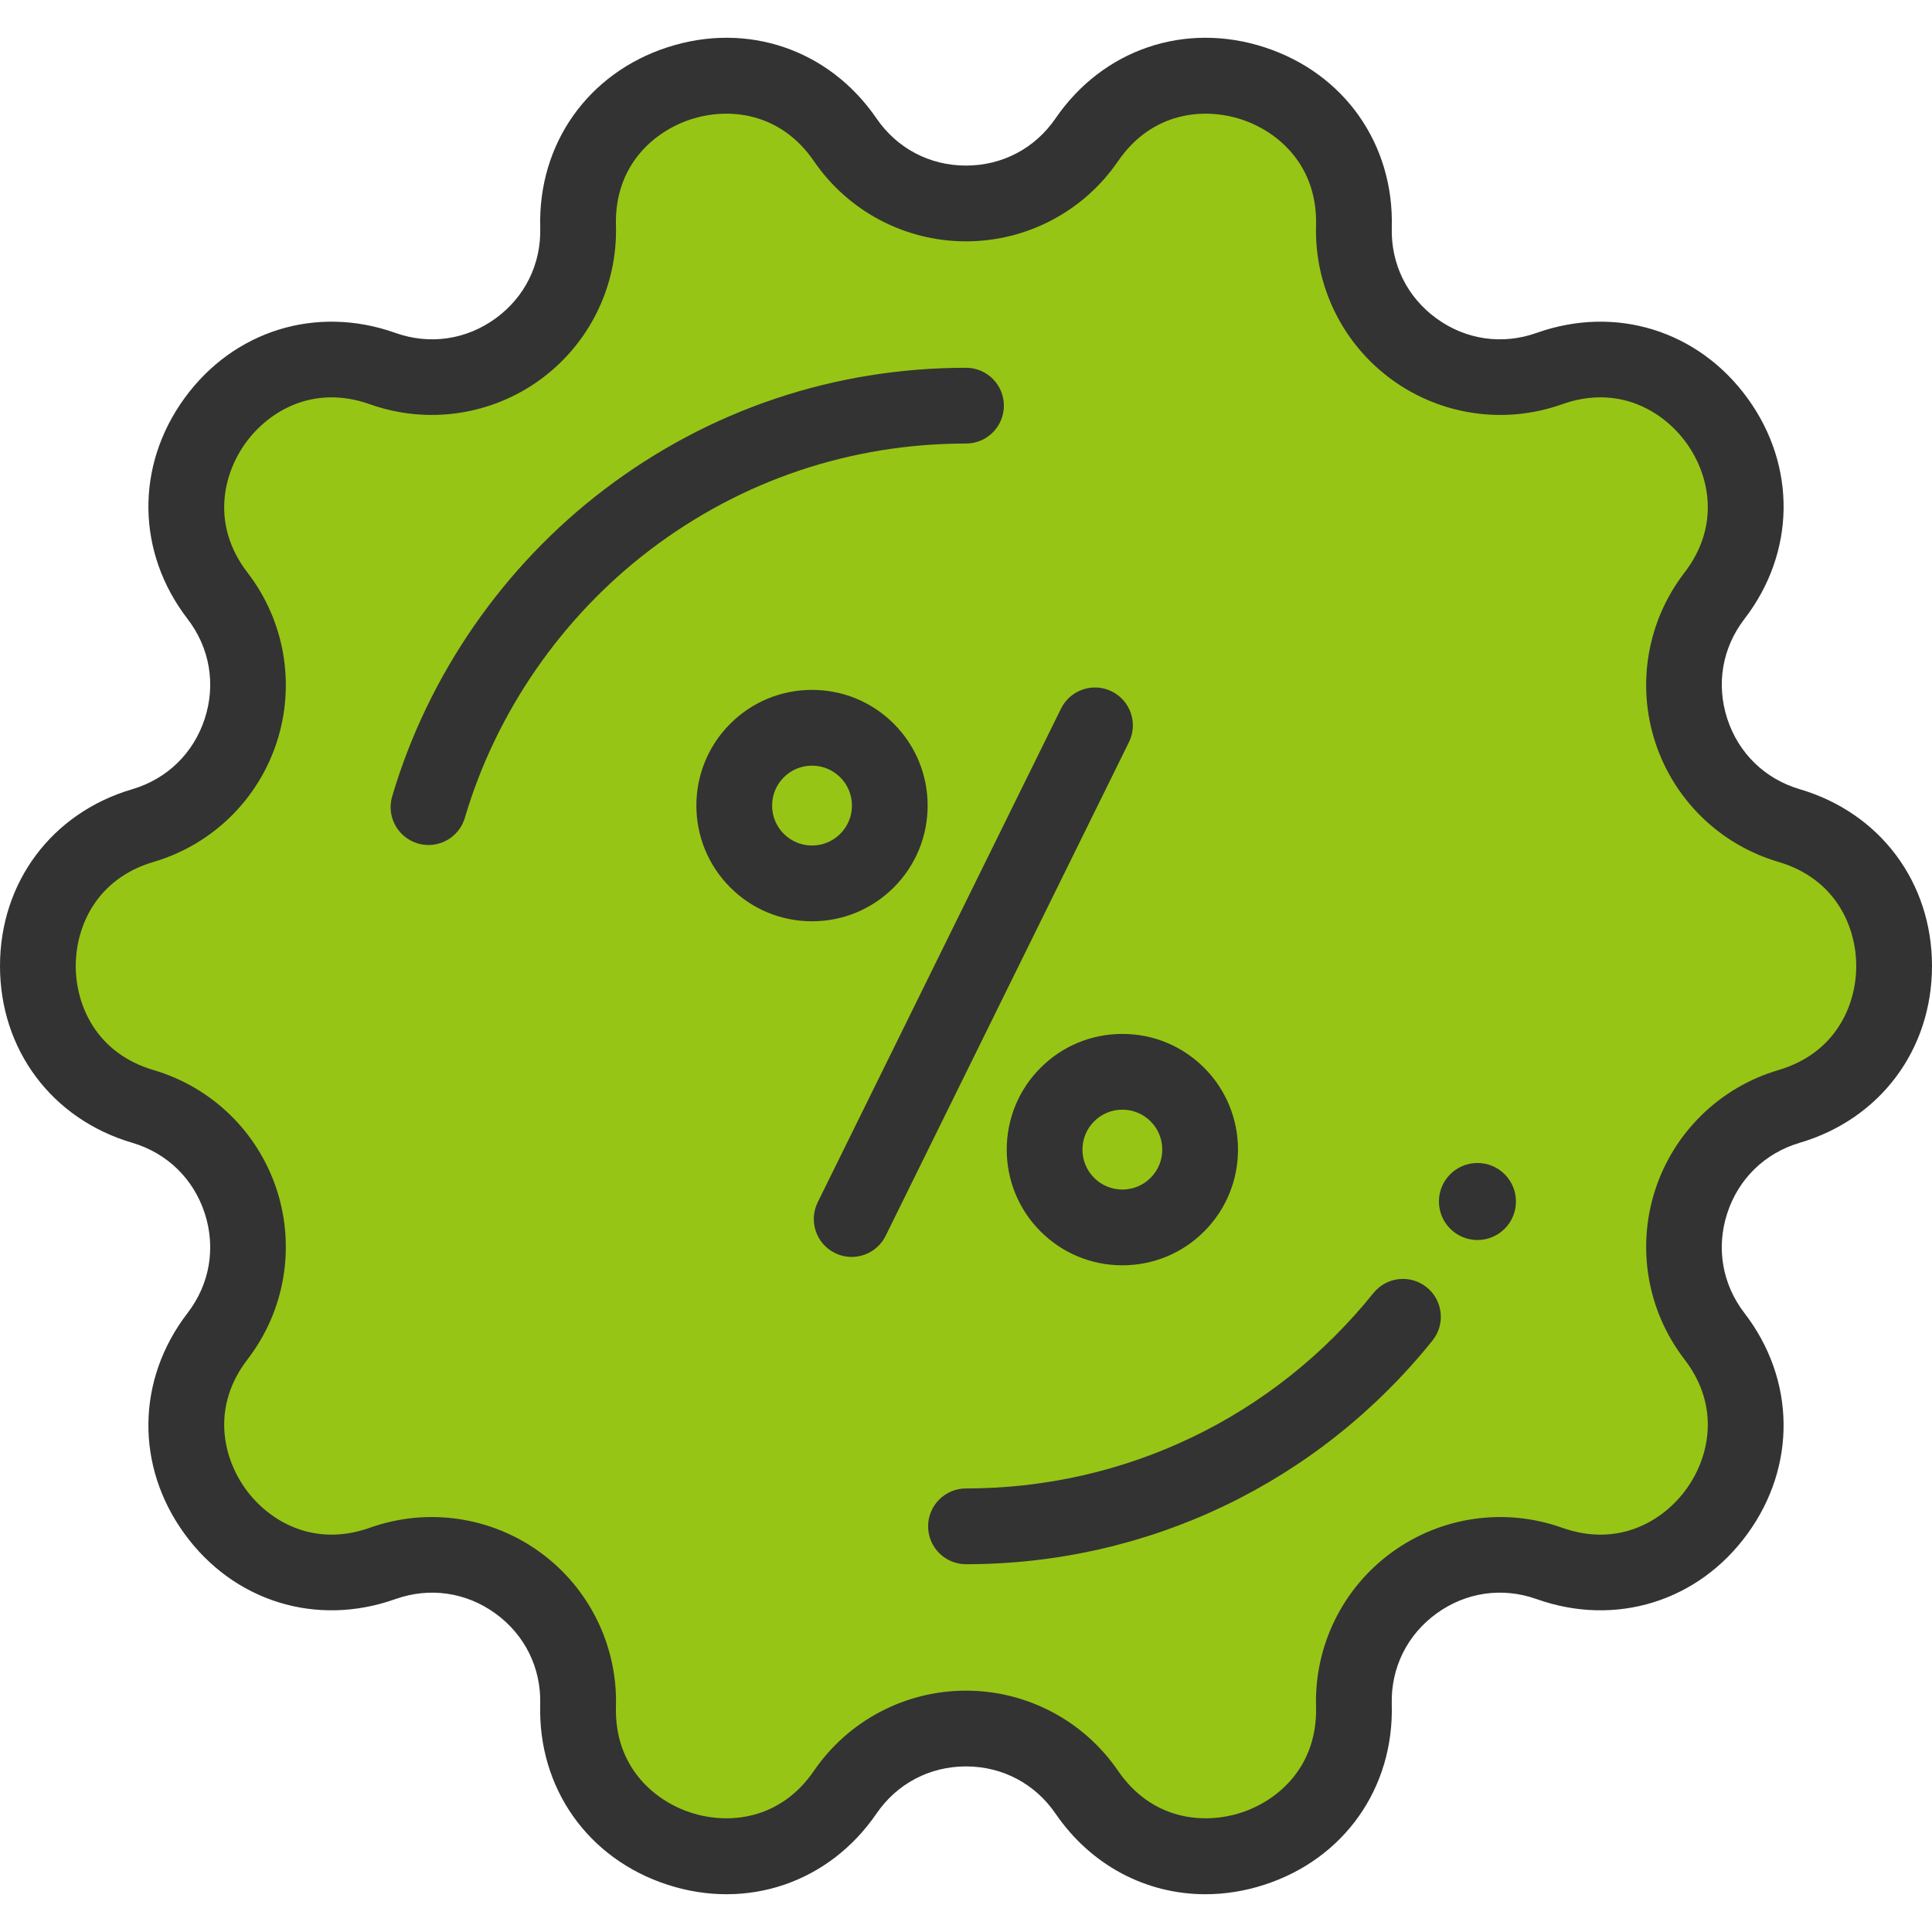
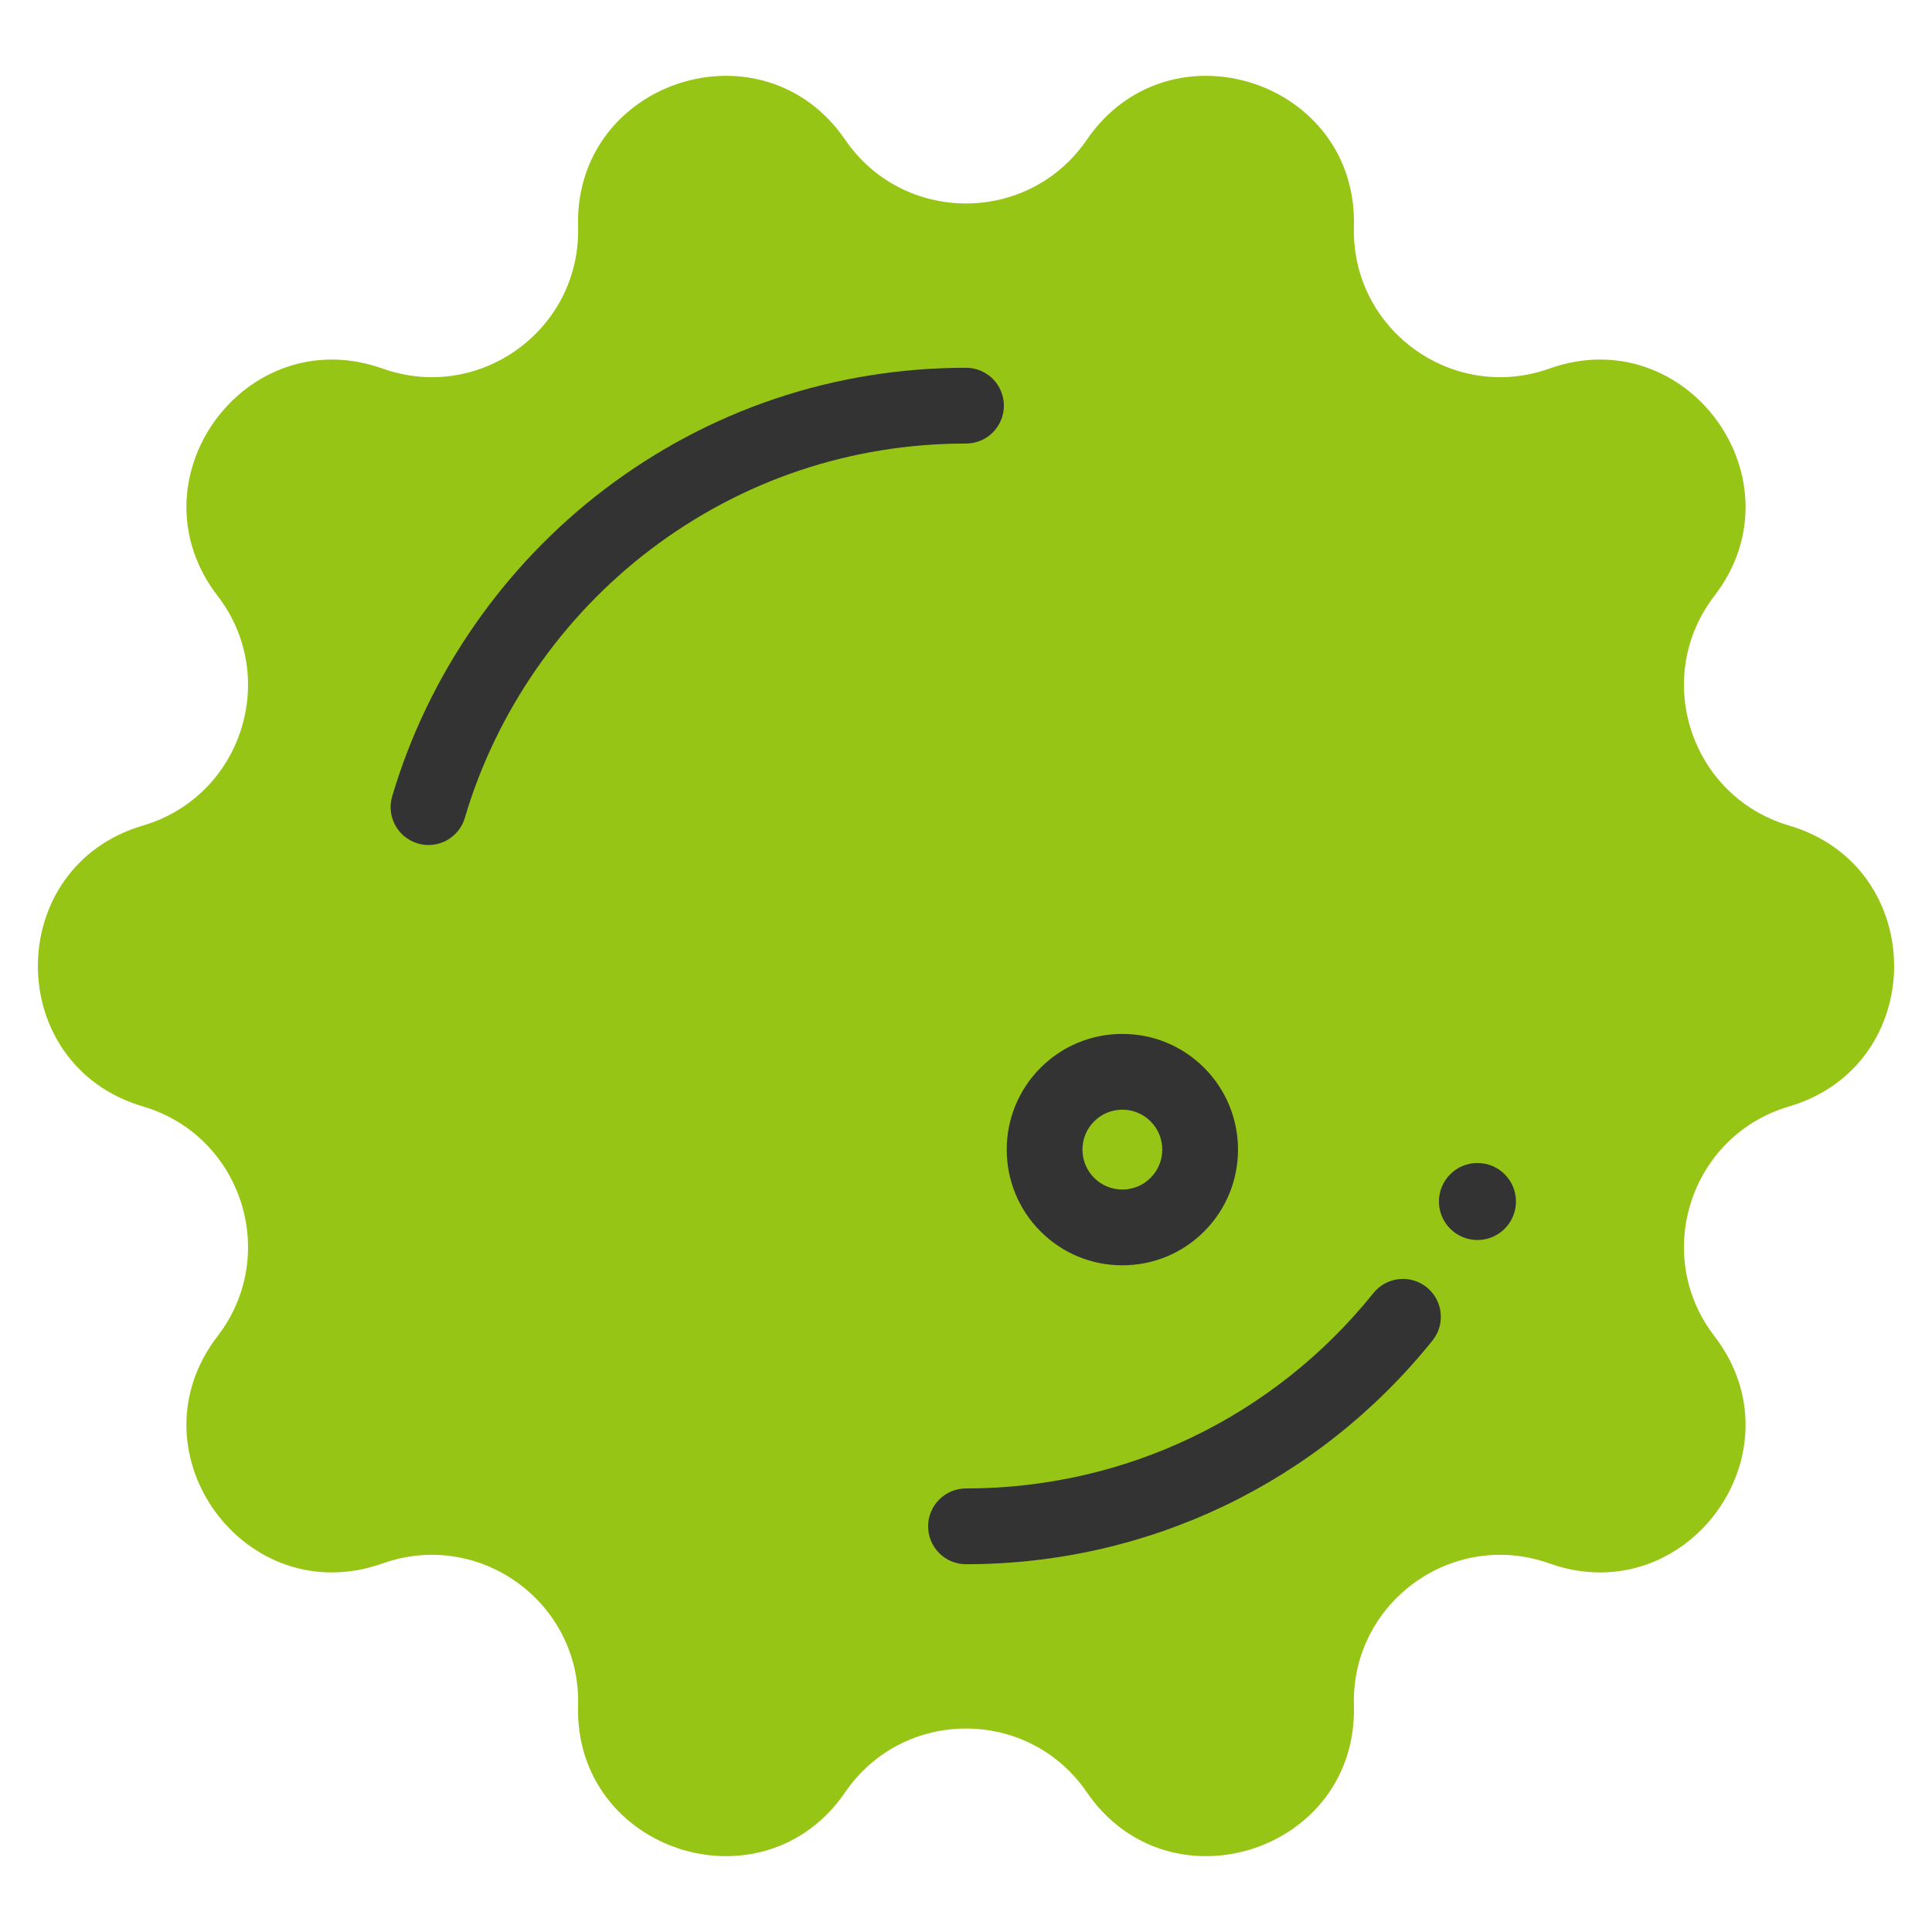
<svg xmlns="http://www.w3.org/2000/svg" width="512" height="512" viewBox="0 0 512 512" fill="none">
  <path d="M288.008 37.048C309.875 5.13 359.871 21.374 358.801 60.05C358.047 87.306 384.902 106.818 410.591 97.678C447.043 84.709 477.942 127.238 454.343 157.898C437.712 179.506 447.97 211.076 474.125 218.781C511.238 229.715 511.238 282.283 474.125 293.217C447.97 300.922 437.712 332.493 454.343 354.1C477.942 384.76 447.043 427.289 410.591 414.32C384.902 405.18 358.046 424.691 358.801 451.948C359.871 490.624 309.875 506.868 288.008 474.95C272.597 452.456 239.402 452.456 223.992 474.95C202.125 506.868 152.129 490.624 153.199 451.948C153.953 424.692 127.098 405.18 101.409 414.32C64.957 427.289 34.058 384.76 57.657 354.1C74.288 332.492 64.03 300.922 37.875 293.217C0.762 282.283 0.762 229.715 37.875 218.781C64.03 211.076 74.288 179.505 57.657 157.898C34.058 127.238 64.957 84.709 101.409 97.678C127.098 106.818 153.954 87.307 153.199 60.05C152.129 21.374 202.125 5.13 223.992 37.048C239.403 59.543 272.597 59.543 288.008 37.048Z" fill="#97C515" />
-   <path d="M476.963 209.151C467.722 206.428 460.715 199.612 457.738 190.451C454.762 181.289 456.424 171.656 462.3 164.022C475.833 146.438 476.151 123.477 463.109 105.526C450.067 87.576 428.135 80.781 407.227 88.221C398.151 91.451 388.477 90.054 380.683 84.392C372.889 78.729 368.571 69.959 368.838 60.329C369.452 38.149 356.213 19.387 335.111 12.53C314.013 5.673 292.27 13.07 279.728 31.375C274.281 39.322 265.633 43.88 256 43.88C246.367 43.88 237.719 39.322 232.275 31.374C219.733 13.069 197.993 5.672 176.892 12.529C155.789 19.386 142.551 38.148 143.165 60.328C143.432 69.958 139.114 78.729 131.32 84.392C123.525 90.054 113.849 91.45 104.775 88.221C83.869 80.782 61.935 87.576 48.894 105.526C35.852 123.477 36.169 146.438 49.703 164.021C55.578 171.655 57.241 181.288 54.265 190.45C51.288 199.612 44.281 206.429 35.04 209.151C13.753 215.422 0 233.81 0 255.999C0 278.187 13.753 296.576 35.037 302.847C44.278 305.57 51.285 312.385 54.262 321.547C57.238 330.71 55.576 340.343 49.7 347.976C36.167 365.56 35.849 388.521 48.891 406.472C61.932 424.422 83.867 431.214 104.772 423.778C113.851 420.549 123.524 421.945 131.318 427.606C139.111 433.269 143.429 442.039 143.162 451.67C142.548 473.849 155.787 492.612 176.889 499.469C197.994 506.329 219.732 498.929 232.272 480.623C237.716 472.676 246.364 468.118 255.997 468.118C265.63 468.118 274.278 472.676 279.722 480.623C289.157 494.395 303.796 501.993 319.454 501.992C324.61 501.992 329.878 501.168 335.105 499.469C356.208 492.612 369.446 473.849 368.832 451.67C368.565 442.04 372.883 433.269 380.676 427.606C388.469 421.944 398.145 420.547 407.221 423.778C428.13 431.217 450.062 424.422 463.103 406.472C476.145 388.521 475.828 365.56 462.294 347.976C456.419 340.343 454.756 330.709 457.732 321.547C460.709 312.385 467.716 305.57 476.957 302.847C498.247 296.577 512 278.188 512 256C512 233.81 498.247 215.422 476.963 209.151ZM471.288 283.586C455.827 288.142 443.622 300.013 438.642 315.343C433.661 330.672 436.557 347.45 446.387 360.223C456.061 372.791 452.976 386.257 446.864 394.67C440.752 403.083 428.899 410.179 413.955 404.86C398.771 399.46 381.92 401.887 368.878 411.363C355.839 420.837 348.319 436.113 348.765 452.225C349.204 468.078 338.792 477.16 328.903 480.373C319.014 483.588 305.252 482.358 296.289 469.275C287.178 455.978 272.117 448.04 255.999 448.04C239.881 448.04 224.82 455.978 215.709 469.275C206.746 482.359 192.984 483.588 183.095 480.373C173.206 477.16 162.794 468.078 163.233 452.225C163.679 436.113 156.159 420.837 143.12 411.363C130.08 401.888 113.23 399.459 98.042 404.86C83.106 410.176 71.248 403.083 65.134 394.67C59.022 386.257 55.938 372.791 65.611 360.223C75.441 347.449 78.337 330.672 73.356 315.343C68.376 300.014 56.171 288.142 40.71 283.586C25.497 279.105 20.077 266.397 20.077 255.999C20.077 245.601 25.498 232.893 40.71 228.411C56.171 223.856 68.376 211.985 73.356 196.655C78.337 181.326 75.441 164.548 65.611 151.775C55.937 139.208 59.022 125.741 65.134 117.328C71.247 108.916 83.106 101.822 98.042 107.136C113.227 112.538 130.078 110.109 143.119 100.635C156.159 91.162 163.679 75.885 163.233 59.772C162.794 43.92 173.206 34.838 183.095 31.624C192.984 28.41 206.746 29.639 215.709 42.722C224.819 56.02 239.881 63.959 255.999 63.959C272.117 63.959 287.179 56.02 296.289 42.722C305.253 29.64 319.014 28.411 328.903 31.624C338.792 34.837 349.204 43.919 348.765 59.772C348.319 75.885 355.839 91.16 368.879 100.634C381.918 110.108 398.77 112.539 413.956 107.135C428.893 101.817 440.751 108.914 446.864 117.327C452.976 125.739 456.06 139.206 446.387 151.774C436.557 164.547 433.661 181.324 438.642 196.654C443.622 211.983 455.826 223.855 471.288 228.41C486.501 232.892 491.921 245.6 491.921 255.998C491.921 266.396 486.501 279.105 471.288 283.586Z" fill="#333333" />
  <path d="M266.039 107.504C266.039 101.959 261.544 97.465 256 97.465C221.094 97.465 187.983 108.59 160.248 129.638C133.417 149.999 113.416 178.913 103.93 211.053C102.36 216.371 105.399 221.954 110.716 223.523C111.665 223.803 112.622 223.936 113.562 223.936C117.897 223.936 121.897 221.106 123.187 216.736C131.469 188.675 148.941 163.423 172.385 145.632C196.6 127.257 225.513 117.543 256 117.543C261.544 117.543 266.039 113.049 266.039 107.504Z" fill="#333333" />
  <path d="M378.089 341.141C373.766 337.666 367.449 338.354 363.974 342.675C337.522 375.582 298.167 394.454 255.999 394.454C250.455 394.454 245.96 398.949 245.96 404.493C245.96 410.037 250.455 414.532 255.999 414.532C304.281 414.532 349.34 392.926 379.623 355.255C383.097 350.934 382.41 344.615 378.089 341.141Z" fill="#333333" />
  <path d="M391.54 328.616C397.177 328.616 401.746 324.047 401.746 318.41C401.746 312.773 397.177 308.204 391.54 308.204C385.903 308.204 381.334 312.773 381.334 318.41C381.334 324.047 385.903 328.616 391.54 328.616Z" fill="#333333" />
-   <path d="M294.622 183.227C289.647 180.775 283.63 182.821 281.179 187.794L216.7 318.619C214.249 323.593 216.293 329.611 221.267 332.062C222.694 332.766 224.207 333.098 225.697 333.098C229.4 333.098 232.962 331.041 234.71 327.495L299.189 196.67C301.639 191.697 299.595 185.678 294.622 183.227Z" fill="#333333" />
-   <path d="M236.872 191.807C231.08 186.016 223.381 182.827 215.191 182.827C207.001 182.827 199.302 186.017 193.511 191.807C181.557 203.762 181.557 223.213 193.511 235.168C199.302 240.959 207.001 244.149 215.191 244.149C223.381 244.149 231.08 240.96 236.872 235.169C248.825 223.213 248.825 203.761 236.872 191.807ZM222.674 220.97C220.675 222.969 218.017 224.07 215.191 224.07C212.365 224.07 209.708 222.969 207.709 220.97C203.583 216.844 203.583 210.131 207.709 206.004C209.708 204.005 212.365 202.904 215.191 202.904C218.017 202.904 220.675 204.005 222.674 206.004C224.673 208.003 225.773 210.66 225.773 213.486C225.773 216.314 224.673 218.971 222.674 220.97Z" fill="#333333" />
  <path d="M275.757 282.978C263.803 294.933 263.803 314.384 275.757 326.339C281.548 332.13 289.248 335.319 297.438 335.319C305.628 335.319 313.327 332.13 319.118 326.339C331.072 314.384 331.072 294.933 319.118 282.979C313.327 277.187 305.628 273.998 297.438 273.998C289.248 273.998 281.548 277.186 275.757 282.978ZM304.921 312.14C302.922 314.139 300.265 315.24 297.439 315.24C294.613 315.24 291.955 314.139 289.956 312.14C285.83 308.015 285.83 301.301 289.956 297.175C291.955 295.176 294.613 294.075 297.439 294.075C300.265 294.075 302.922 295.176 304.921 297.175C309.047 301.301 309.047 308.015 304.921 312.14Z" fill="#333333" />
</svg>